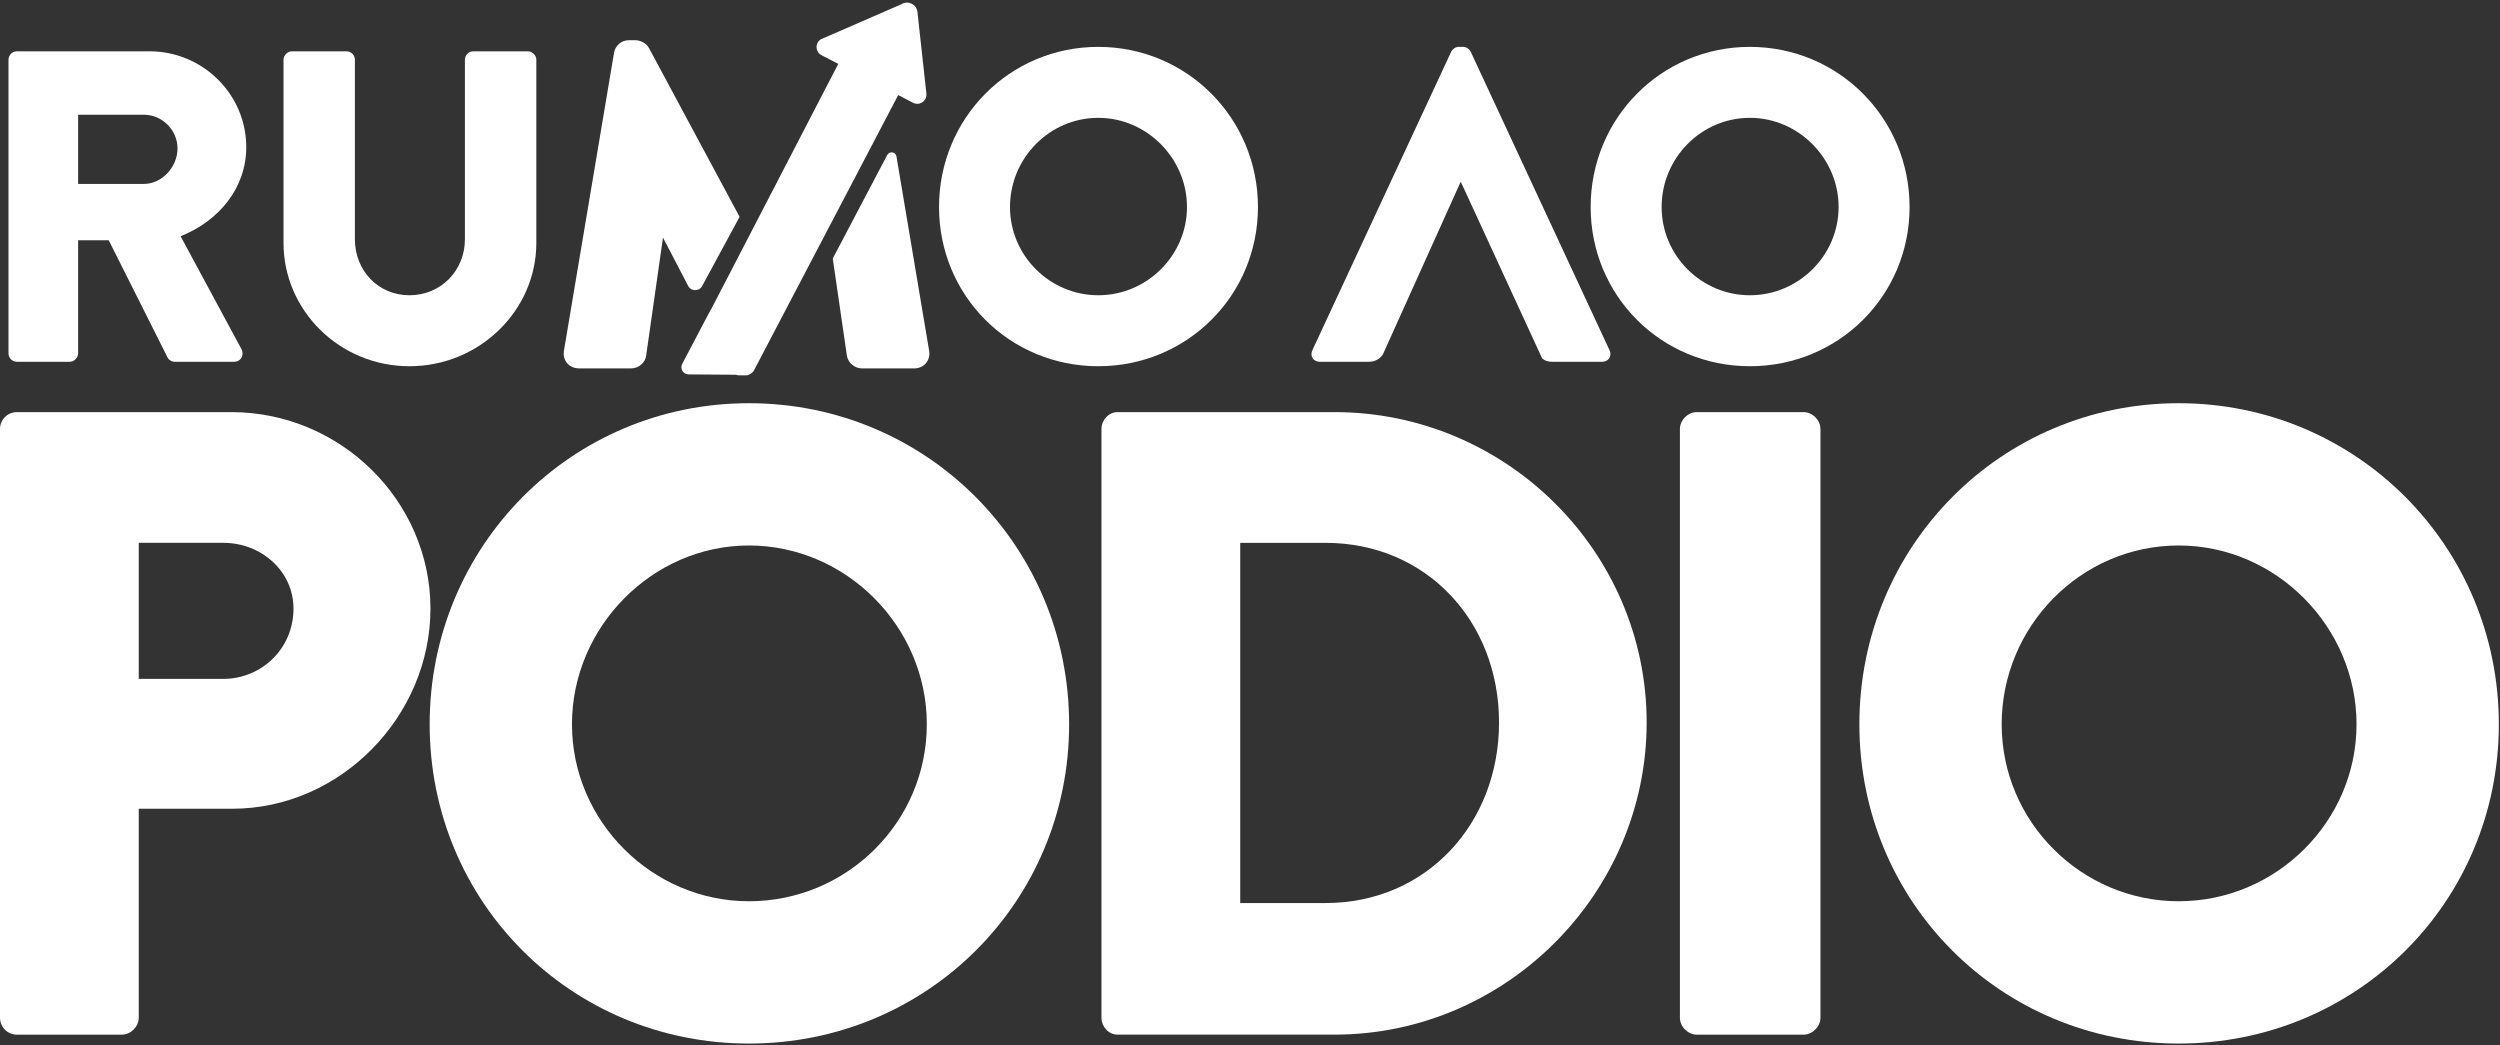
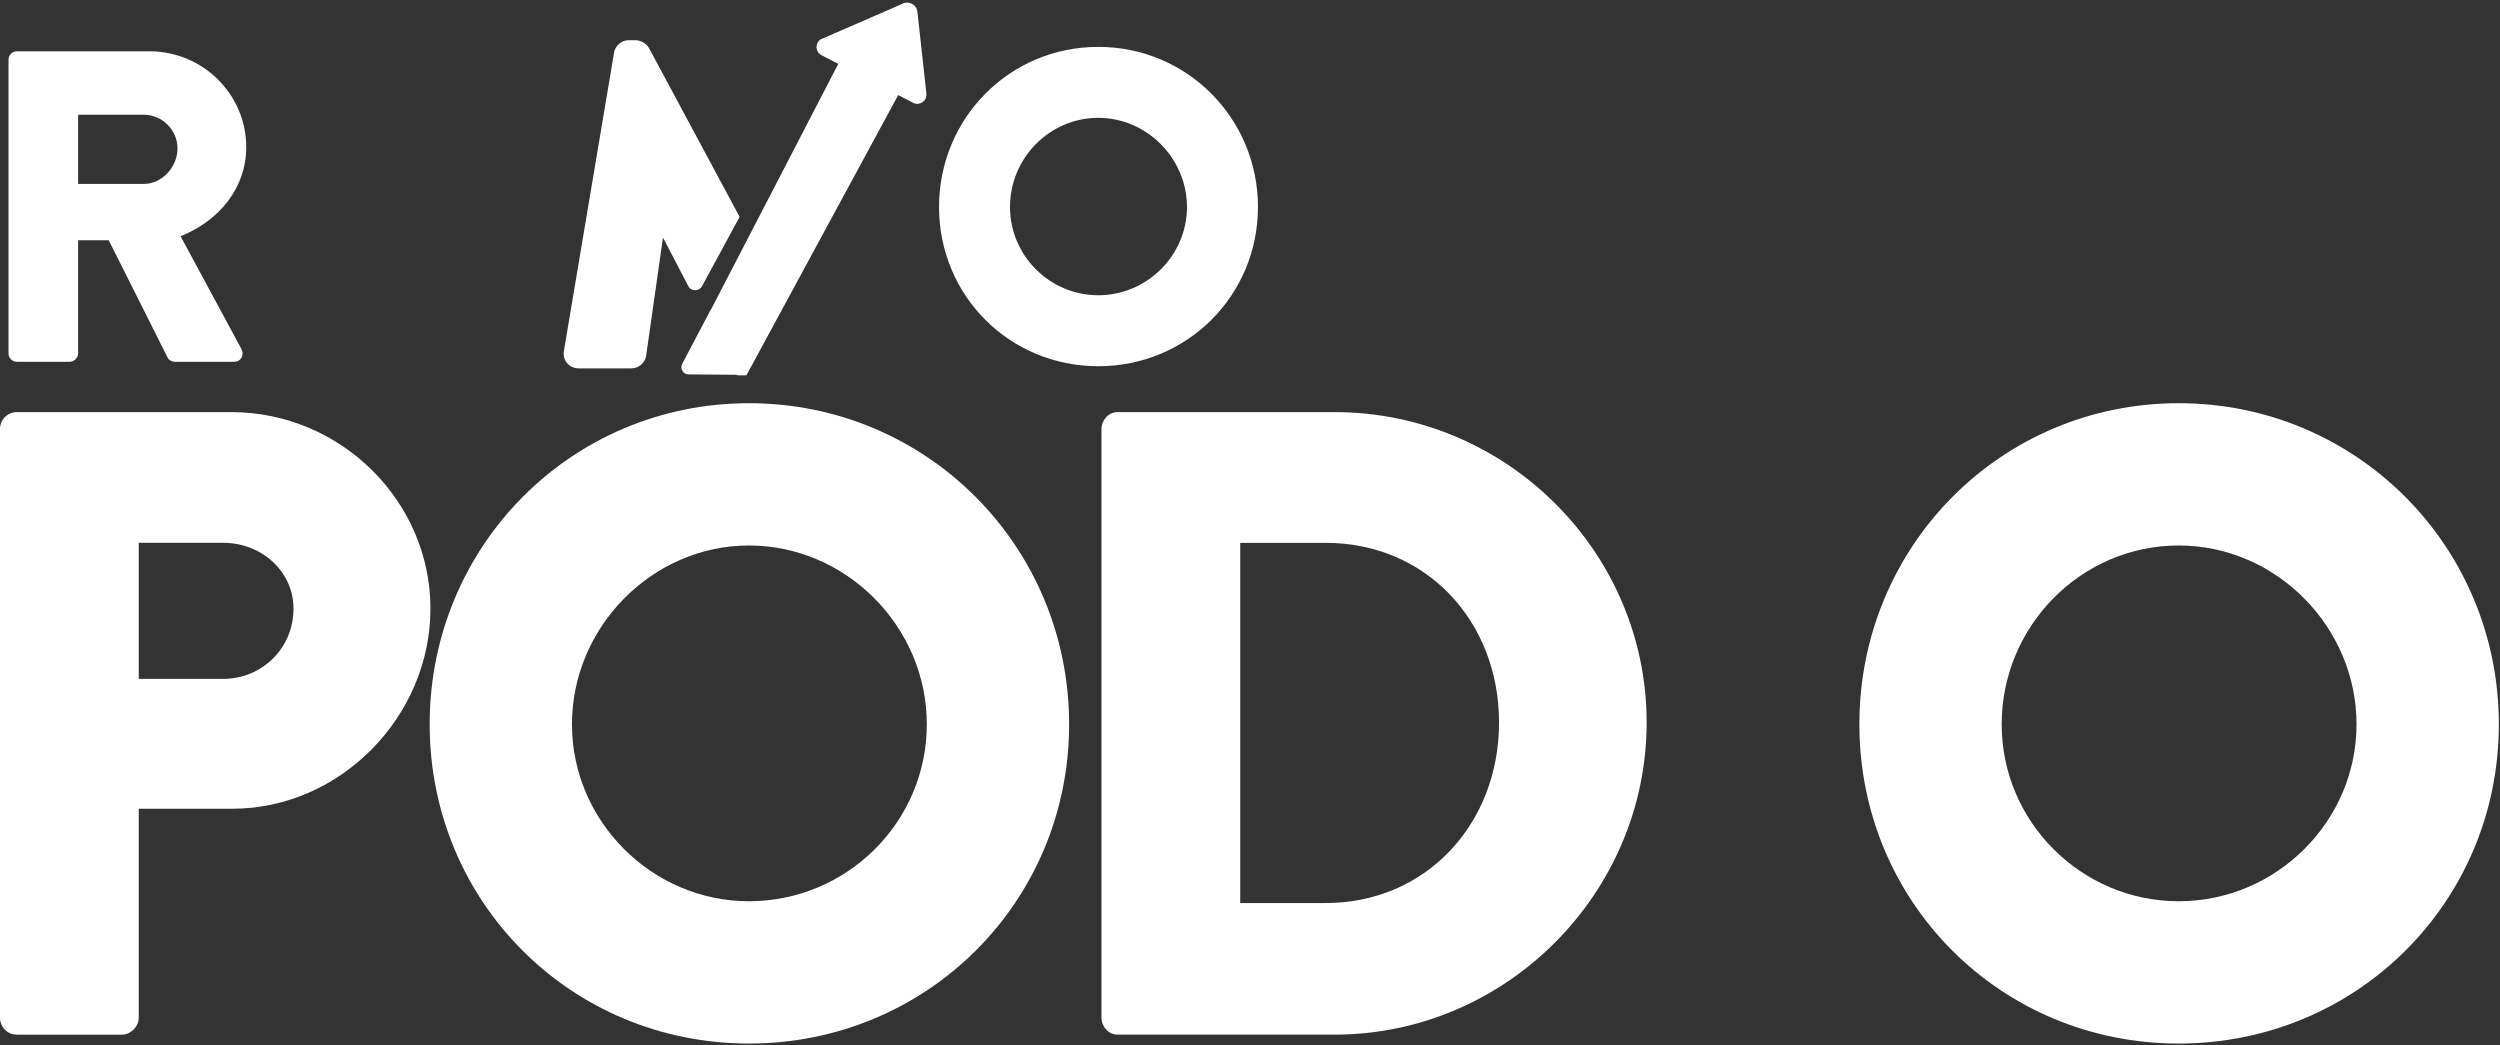
<svg xmlns="http://www.w3.org/2000/svg" width="880" height="368" viewBox="0 0 880 368" fill="none">
  <rect x="0" y="0" width="880" height="368" fill="#333333" stroke="none" />
  <g id="Group">
    <g id="Group_2">
      <path id="Vector" d="M260.34 76.33L228.49 17.01C227.6 15.23 225.38 14.16 223.75 14.16H221.25C218.73 14.16 216.45 16.17 216.13 18.65L198.49 123.55C198.24 125.16 198.65 126.69 199.64 127.85C200.63 129.01 202.13 129.67 203.76 129.67H222.18C224.82 129.67 227.14 127.68 227.45 125.17L233.37 83.63L242.25 100.66C243.28 102.63 246.08 102.65 247.14 100.7L260.34 76.33Z" fill="white" />
-       <path id="Vector_2" d="M312.309 54.55L293.129 90.99L298.099 125.14C298.409 127.6 300.829 129.68 303.379 129.68H321.799C323.419 129.68 324.919 129.02 325.919 127.86C326.909 126.7 327.319 125.18 327.069 123.53L315.559 55.07C315.289 53.44 313.089 53.08 312.319 54.55H312.309Z" fill="white" />
    </g>
-     <path id="Vector_3" d="M566.559 123.29L517.689 18.21C517.219 17.27 516.129 16.49 515.029 16.49H513.469C512.379 16.49 511.279 17.27 510.819 18.21L461.949 123.29C461.009 125.32 462.259 127.35 464.609 127.35H481.779C484.259 127.35 485.839 126.17 486.779 124.74L514.099 64.12H514.259L542.779 126.04C543.719 127 544.859 127.35 546.579 127.35H563.909C566.249 127.35 567.499 125.32 566.559 123.29Z" fill="white" />
    <path id="Vector_4" d="M2.99 21.03C2.99 19.471 4.24 18.061 5.96 18.061H52.64C71.38 18.061 86.68 33.211 86.68 51.781C86.68 66.141 77.16 77.701 63.57 83.16L84.96 122.82C86.05 124.85 84.96 127.35 82.31 127.35H61.54C60.29 127.35 59.35 126.57 59.04 125.95L38.27 84.57H27.5V124.38C27.5 125.94 26.1 127.35 24.53 127.35H5.96C4.24 127.35 2.99 125.95 2.99 124.38V21.02V21.03ZM50.61 64.74C57.01 64.74 62.48 58.81 62.48 52.251C62.48 45.691 57.02 40.38 50.61 40.38H27.5V64.74H50.61Z" fill="white" />
-     <path id="Vector_5" d="M99.789 21.03C99.789 19.471 101.199 18.061 102.759 18.061H121.959C123.679 18.061 124.929 19.471 124.929 21.03V84.26C124.929 95.191 133.049 103.931 144.129 103.931C155.209 103.931 163.649 95.191 163.649 84.26V21.03C163.649 19.471 164.899 18.061 166.619 18.061H185.819C187.379 18.061 188.789 19.471 188.789 21.03V85.51C188.789 109.24 168.799 128.911 144.139 128.911C119.479 128.911 99.799 109.24 99.799 85.51V21.03H99.789Z" fill="white" />
    <path id="Vector_6" d="M386.589 16.5C417.819 16.5 442.799 41.64 442.799 72.86C442.799 104.08 417.819 128.91 386.589 128.91C355.359 128.91 330.539 104.09 330.539 72.86C330.539 41.63 355.359 16.5 386.589 16.5ZM386.589 103.93C403.759 103.93 417.819 89.88 417.819 72.86C417.819 55.84 403.769 41.48 386.589 41.48C369.409 41.48 355.519 55.69 355.519 72.86C355.519 90.03 369.569 103.93 386.589 103.93Z" fill="white" />
    <path id="Vector_7" d="M0 151.01C0 147.88 2.5 145.061 5.95 145.061H81.4C119.91 145.061 151.52 176.36 151.52 214.24C151.52 252.12 119.9 284.68 81.71 284.68H48.84V358.25C48.84 361.38 46.02 364.2 42.89 364.2H5.95C2.51 364.2 0 361.38 0 358.25V151.01ZM78.58 238.97C92.04 238.97 103.31 228.33 103.31 214.24C103.31 201.09 92.04 191.071 78.58 191.071H48.84V238.97H78.58Z" fill="white" />
    <path id="Vector_8" d="M263.63 141.93C201.02 141.93 151.24 192.33 151.24 254.94C151.24 317.55 201.02 367.33 263.63 367.33C326.24 367.33 376.33 317.55 376.33 254.94C376.33 192.33 326.24 141.93 263.63 141.93ZM263.63 317.24C229.51 317.24 201.33 289.07 201.33 254.94C201.33 220.81 229.5 192.01 263.63 192.01C297.76 192.01 326.24 220.5 326.24 254.94C326.24 289.38 298.07 317.24 263.63 317.24Z" fill="white" />
    <path id="Vector_9" d="M387.721 151.01C387.721 147.88 390.221 145.061 393.351 145.061H469.741C530.161 145.061 579.621 194.211 579.621 254.311C579.621 314.411 530.161 364.19 469.741 364.19H393.351C390.221 364.19 387.721 361.37 387.721 358.24V151V151.01ZM466.611 317.871C501.991 317.871 527.661 290.011 527.661 254.321C527.661 218.631 501.991 191.081 466.611 191.081H436.561V317.871H466.611Z" fill="white" />
-     <path id="Vector_10" d="M591.33 151.01C591.33 147.88 594.15 145.061 597.28 145.061H634.85C637.98 145.061 640.8 147.88 640.8 151.01V358.25C640.8 361.38 637.98 364.2 634.85 364.2H597.28C594.15 364.2 591.33 361.38 591.33 358.25V151.01Z" fill="white" />
    <path id="Vector_11" d="M766.89 141.93C829.5 141.93 879.59 192.33 879.59 254.94C879.59 317.55 829.5 367.33 766.89 367.33C704.28 367.33 654.5 317.55 654.5 254.94C654.5 192.33 704.28 141.93 766.89 141.93ZM766.89 317.24C801.33 317.24 829.5 289.07 829.5 254.94C829.5 220.81 801.33 192.01 766.89 192.01C732.45 192.01 704.59 220.5 704.59 254.94C704.59 289.38 732.77 317.24 766.89 317.24Z" fill="white" />
-     <path id="Vector_12" d="M615.96 16.5C647.19 16.5 672.17 41.64 672.17 72.86C672.17 104.08 647.19 128.91 615.96 128.91C584.73 128.91 559.91 104.09 559.91 72.86C559.91 41.63 584.73 16.5 615.96 16.5ZM615.96 103.93C633.13 103.93 647.19 89.88 647.19 72.86C647.19 55.84 633.14 41.48 615.96 41.48C598.78 41.48 584.89 55.69 584.89 72.86C584.89 90.03 598.94 103.93 615.96 103.93Z" fill="white" />
-     <path id="Vector_13" d="M326.08 32.83L322.92 4.05C322.53 1.43 319.57 0.07 317.32 1.48L288.94 13.83C286.77 15.19 286.97 18.41 289.29 19.49L295.07 22.49L250.33 108.85C250.25 108.96 250.16 109.05 250.09 109.17L240.14 128.09C239.26 129.76 240.47 131.77 242.36 131.79L259.06 131.91C259.36 132.03 259.66 132.11 259.93 132.11H262.74C263.52 132.11 264.93 131.33 265.39 130.39L316.17 33.46L321.51 36.24C323.84 37.33 326.45 35.38 326.07 32.83H326.08Z" fill="white" />
+     <path id="Vector_13" d="M326.08 32.83L322.92 4.05C322.53 1.43 319.57 0.07 317.32 1.48L288.94 13.83C286.77 15.19 286.97 18.41 289.29 19.49L295.07 22.49L250.33 108.85C250.25 108.96 250.16 109.05 250.09 109.17L240.14 128.09C239.26 129.76 240.47 131.77 242.36 131.79L259.06 131.91C259.36 132.03 259.66 132.11 259.93 132.11H262.74L316.17 33.46L321.51 36.24C323.84 37.33 326.45 35.38 326.07 32.83H326.08Z" fill="white" />
  </g>
</svg>